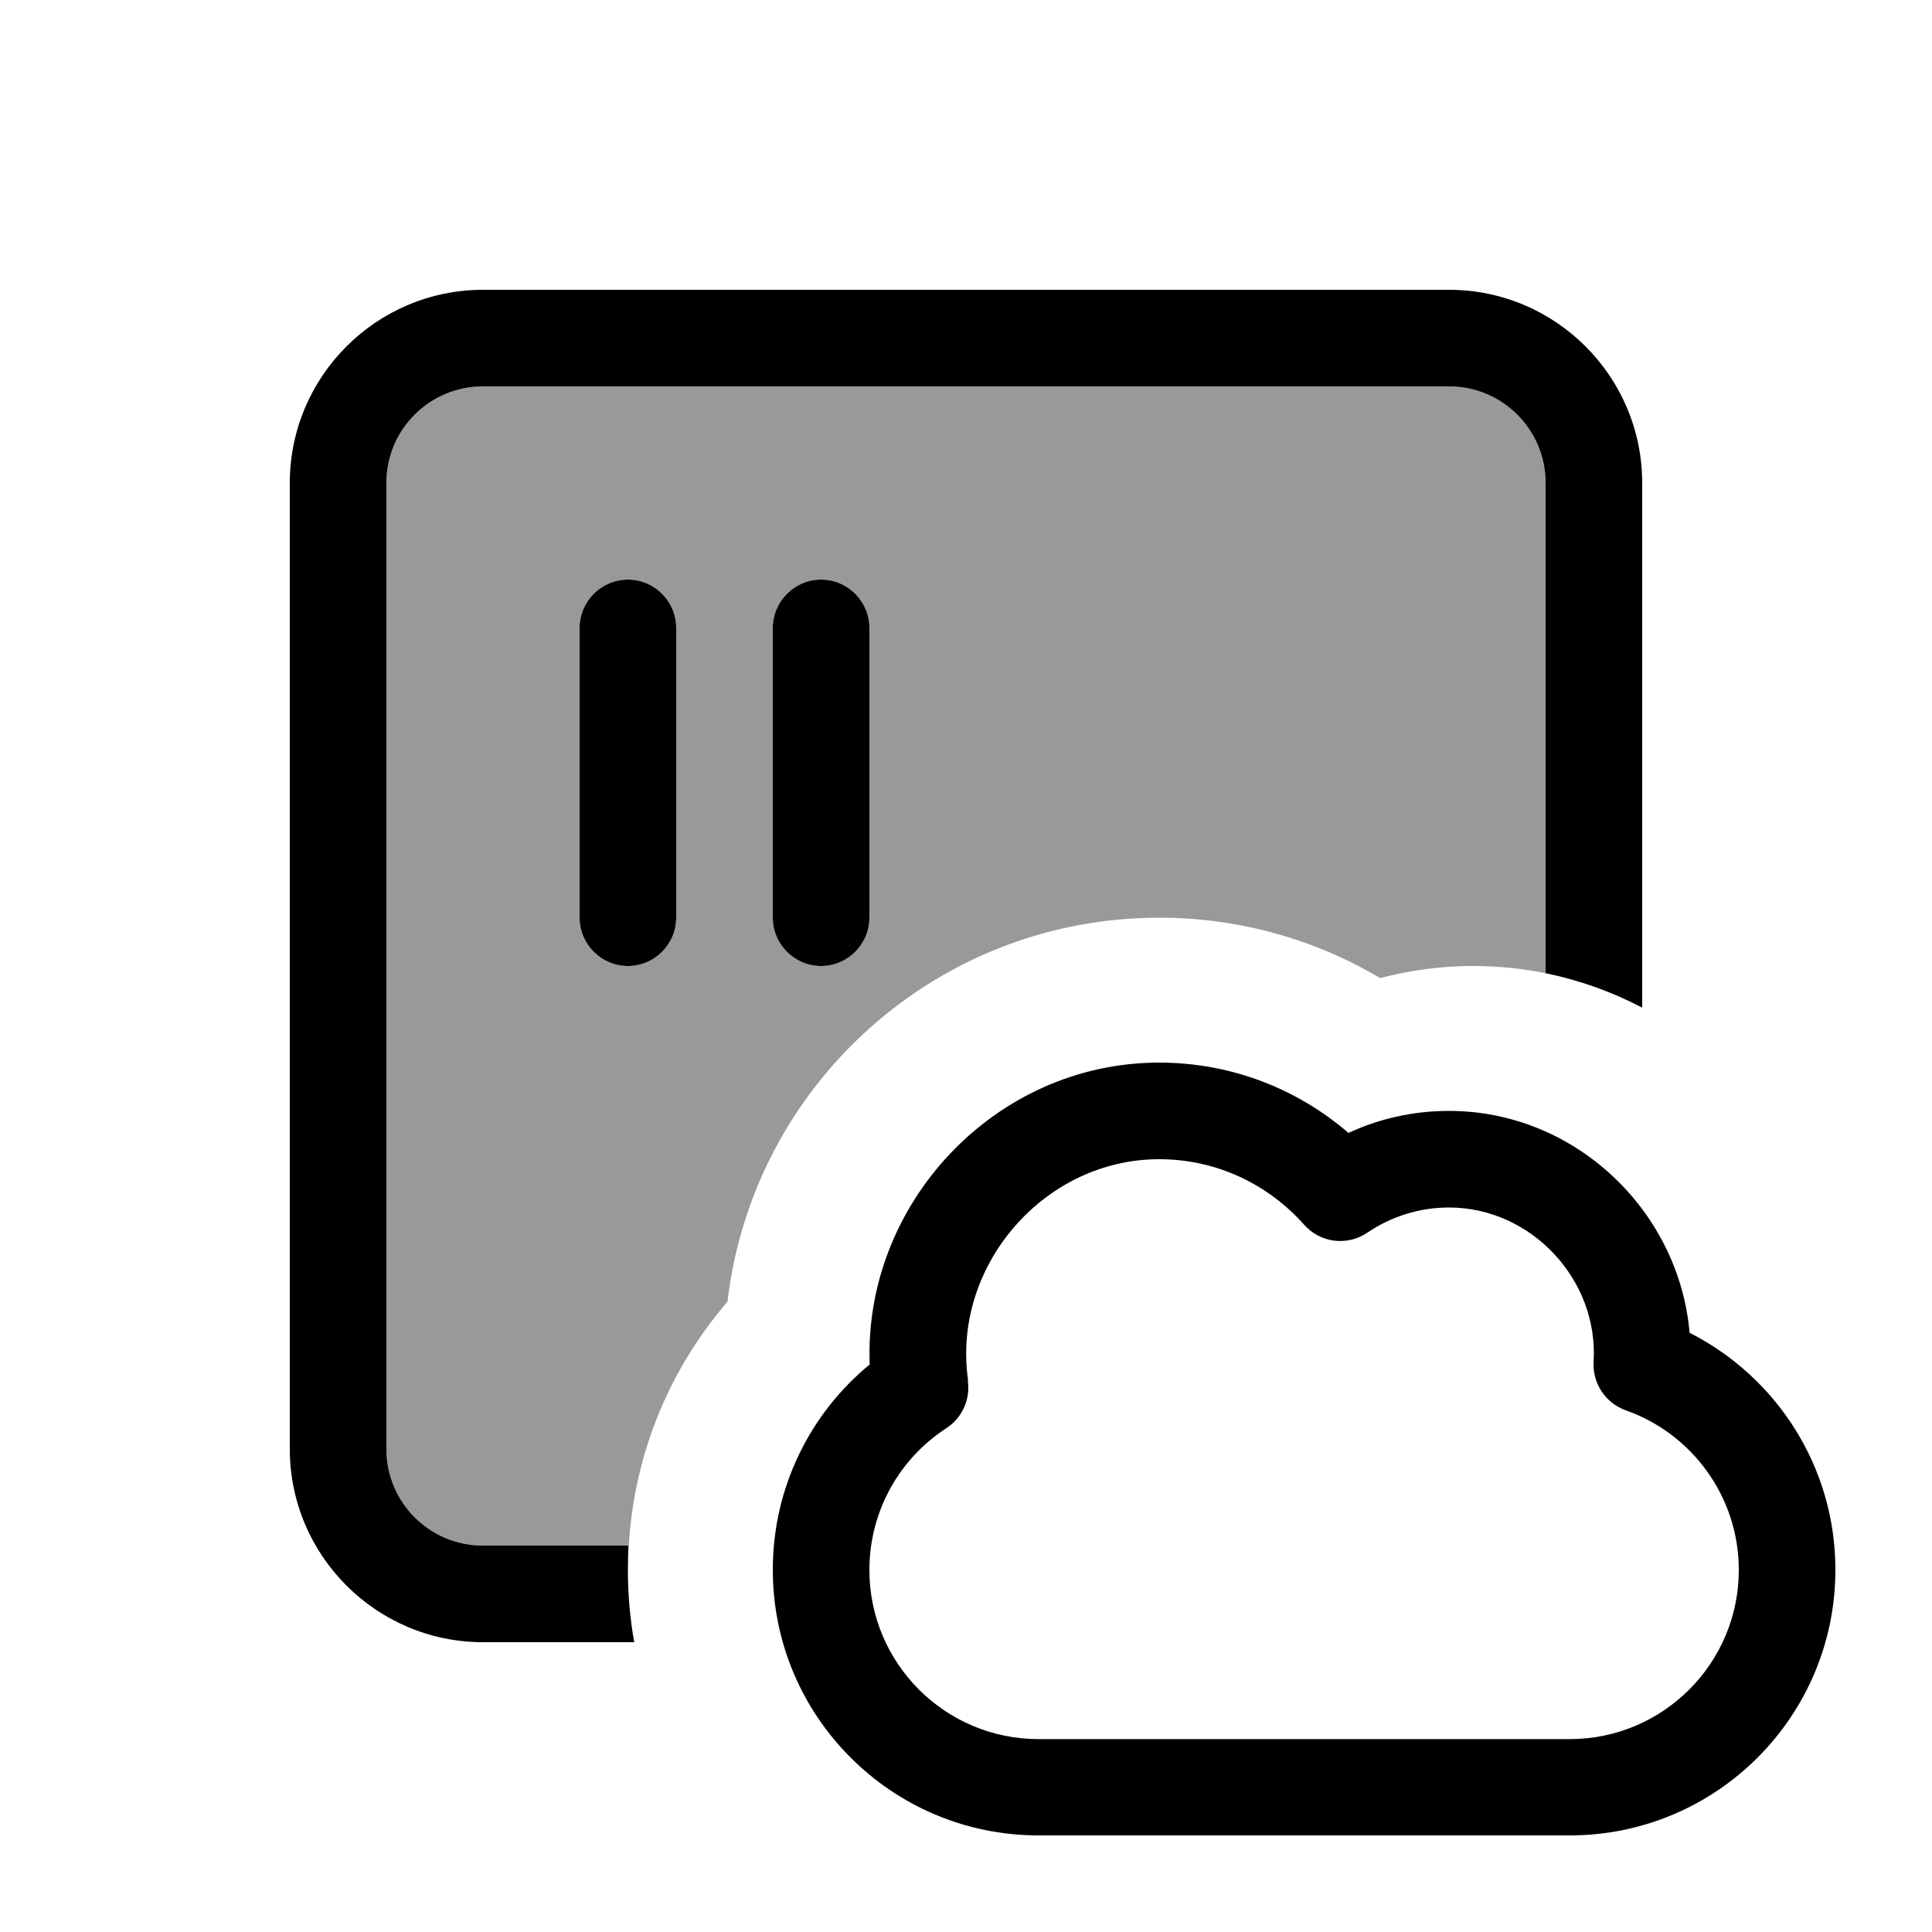
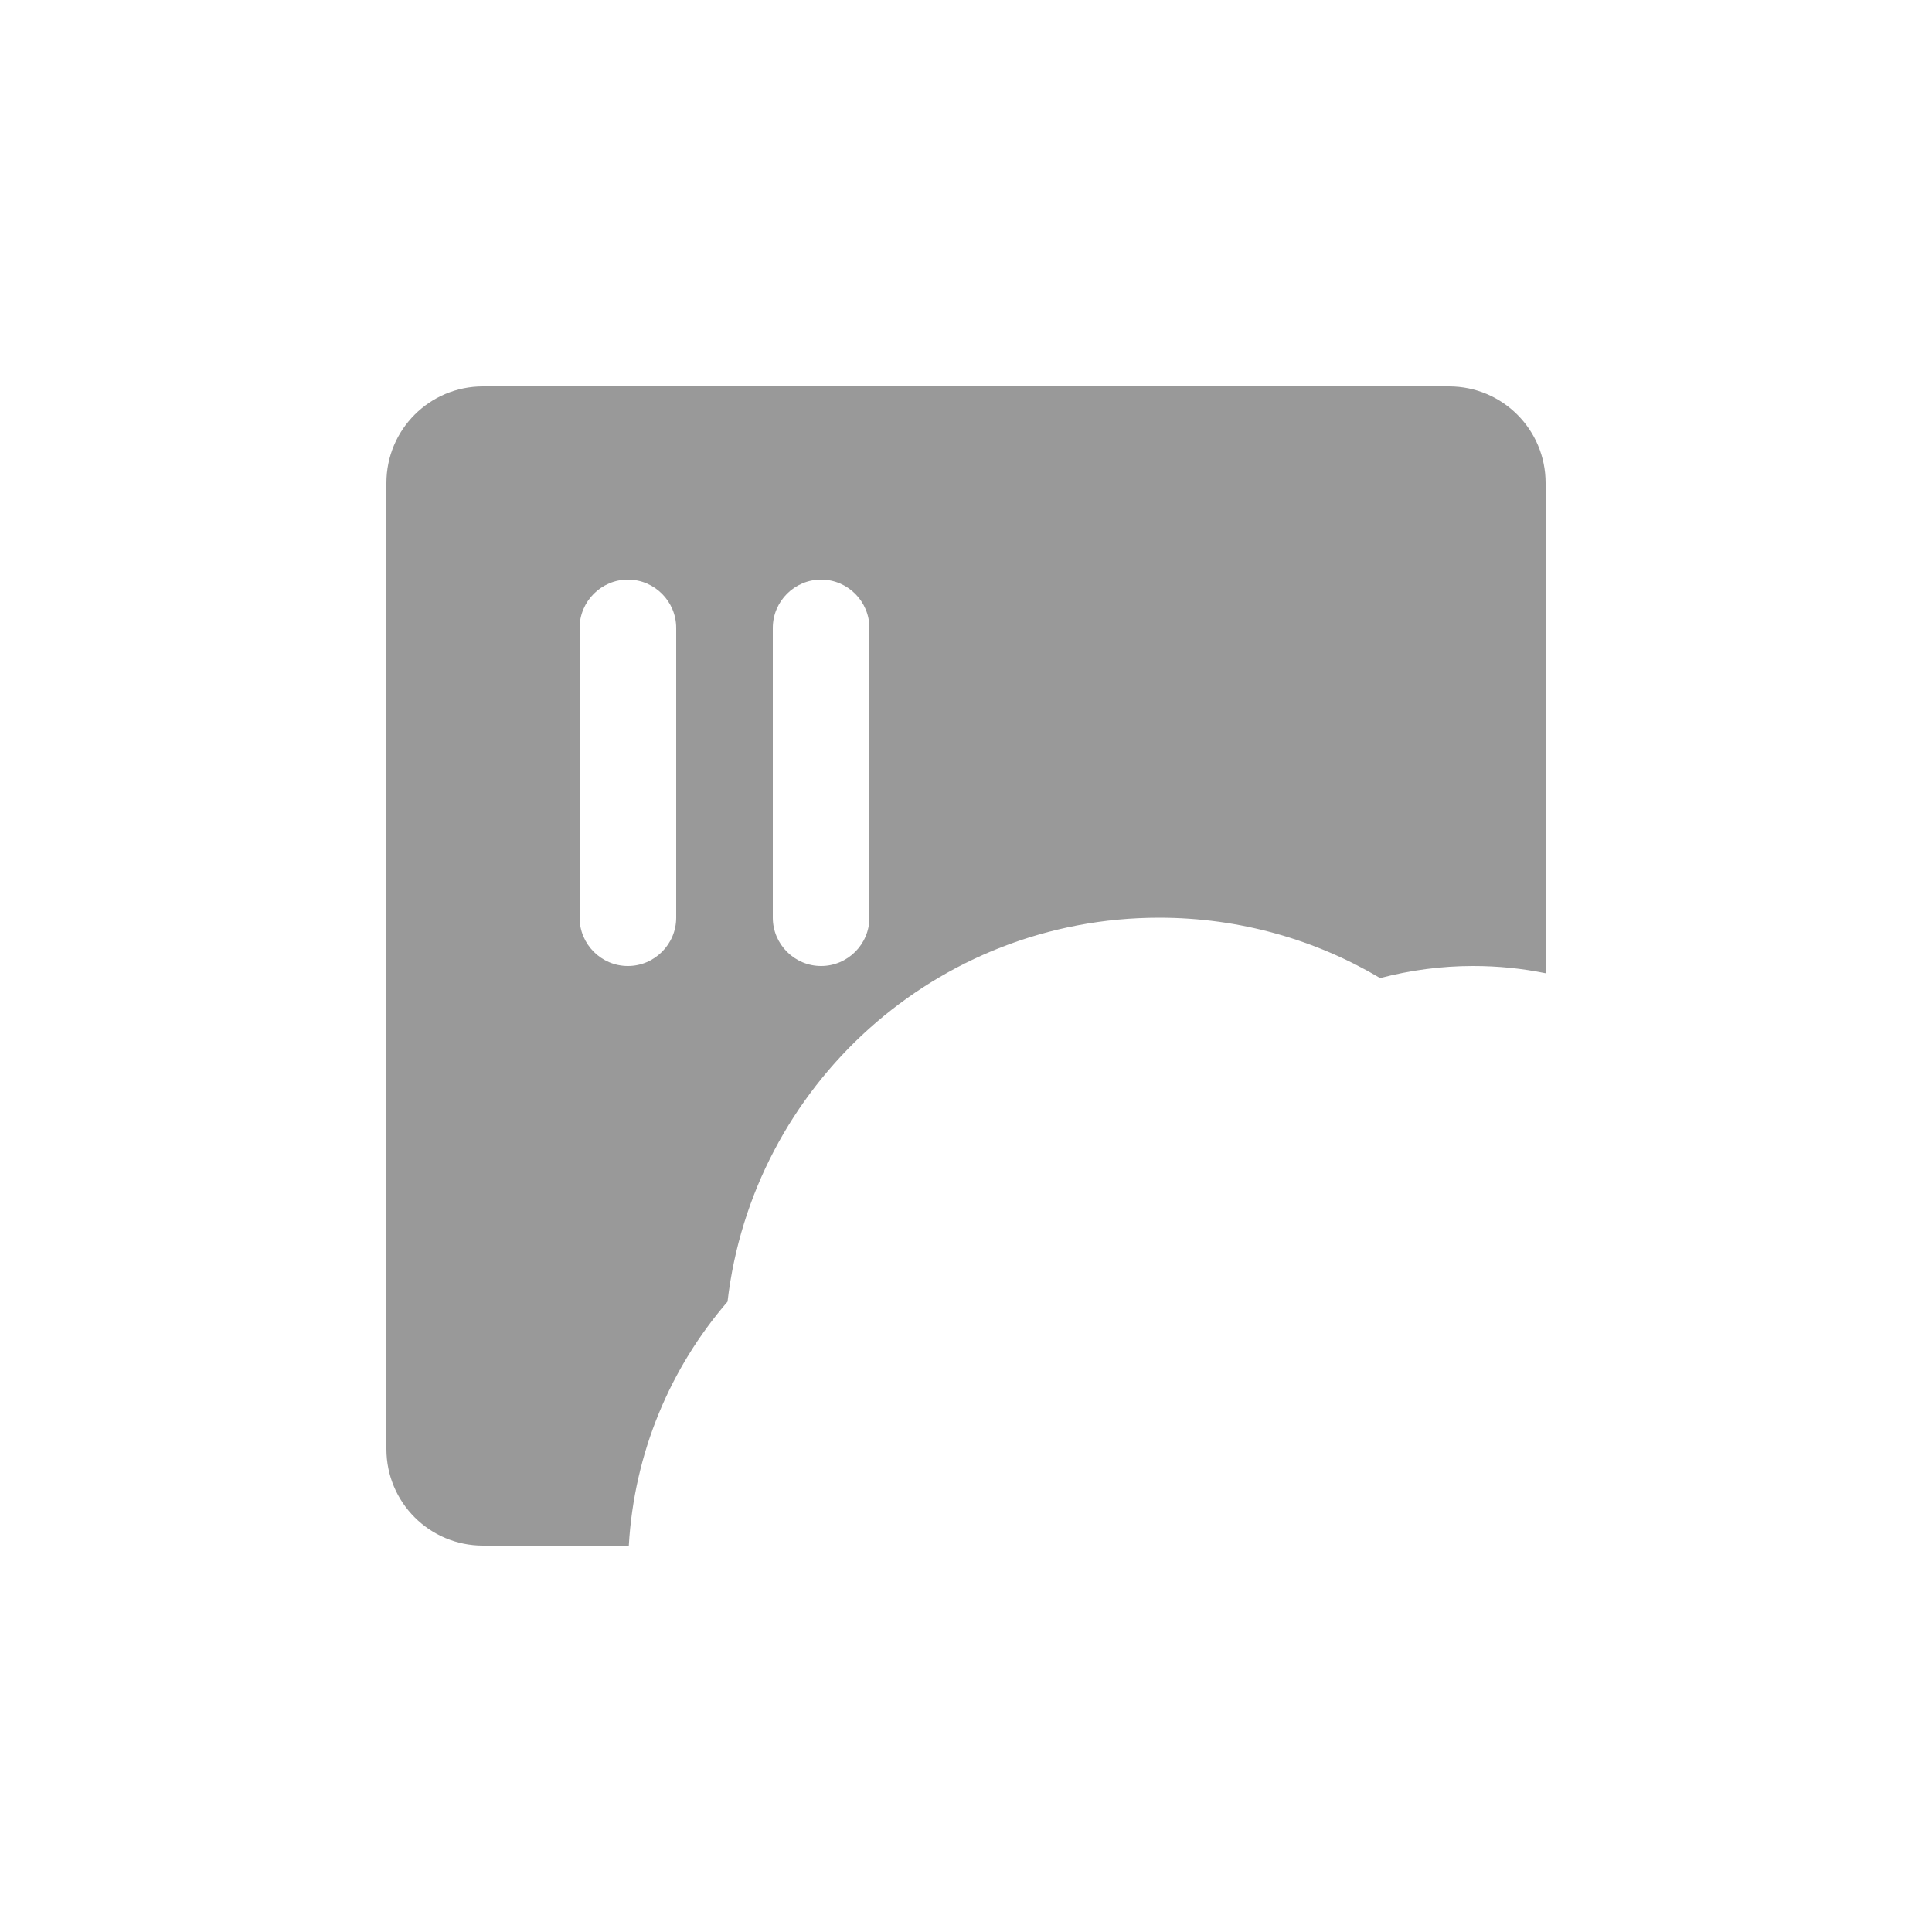
<svg xmlns="http://www.w3.org/2000/svg" viewBox="0 0 640 640">
  <path opacity=".4" fill="currentColor" d="M128 160C128 142.3 142.3 128 160 128L480 128C497.7 128 512 142.3 512 160L512 322.4C504.2 320.8 496.2 320 488 320C477.4 320 467.1 321.4 457.2 324C435.8 311.3 410.7 304 384 304C310.1 304 249.3 359.6 241 431.2C222.1 453.1 210.1 481.1 208.3 512L160 512C142.3 512 128 497.7 128 480L128 160zM192 208L192 304C192 312.8 199.2 320 208 320C216.8 320 224 312.8 224 304L224 208C224 199.2 216.8 192 208 192C199.2 192 192 199.2 192 208zM256 208L256 304C256 312.8 263.2 320 272 320C280.8 320 288 312.8 288 304L288 208C288 199.2 280.8 192 272 192C263.2 192 256 199.2 256 208z" />
-   <path fill="currentColor" d="M160 128L480 128C497.7 128 512 142.3 512 160L512 322.4C523.3 324.7 534.1 328.6 544 333.8L544 160C544 124.7 515.3 96 480 96L160 96C124.7 96 96 124.7 96 160L96 480C96 515.3 124.7 544 160 544L210.1 544C208.7 536.2 208 528.2 208 520C208 517.3 208.1 514.6 208.2 512L160 512C142.3 512 128 497.7 128 480L128 160C128 142.3 142.3 128 160 128zM224 208C224 199.2 216.8 192 208 192C199.2 192 192 199.2 192 208L192 304C192 312.8 199.2 320 208 320C216.8 320 224 312.8 224 304L224 208zM288 208C288 199.2 280.8 192 272 192C263.2 192 256 199.2 256 208L256 304C256 312.8 263.2 320 272 320C280.8 320 288 312.8 288 304L288 208zM320.7 457.3C315.2 419.6 345.7 384 384 384C403.1 384 420.2 392.4 432 405.7C437.3 411.7 446.3 412.9 453 408.3C460.7 403.1 470 400 480 400C507.2 400 529.6 423.9 527.9 451.1C527.5 458.2 531.8 464.8 538.6 467.2C560.4 474.9 576 495.7 576 520.1C576 551 550.9 576.1 520 576.1L344 576.1C313.1 576.1 288 551 288 520.1C288 500.4 298.1 483.1 313.5 473.1C318.7 469.7 321.5 463.6 320.6 457.4zM384 352C329.4 352 286 399 288.1 452C268.5 468.1 256 492.6 256 520C256 568.6 295.4 608 344 608L520 608C568.6 608 608 568.6 608 520C608 485.7 588.3 456 559.7 441.5C556.2 401.1 521.8 368 480 368C468.1 368 456.8 370.6 446.7 375.3C429.9 360.8 408 352 384 352z" />
</svg>